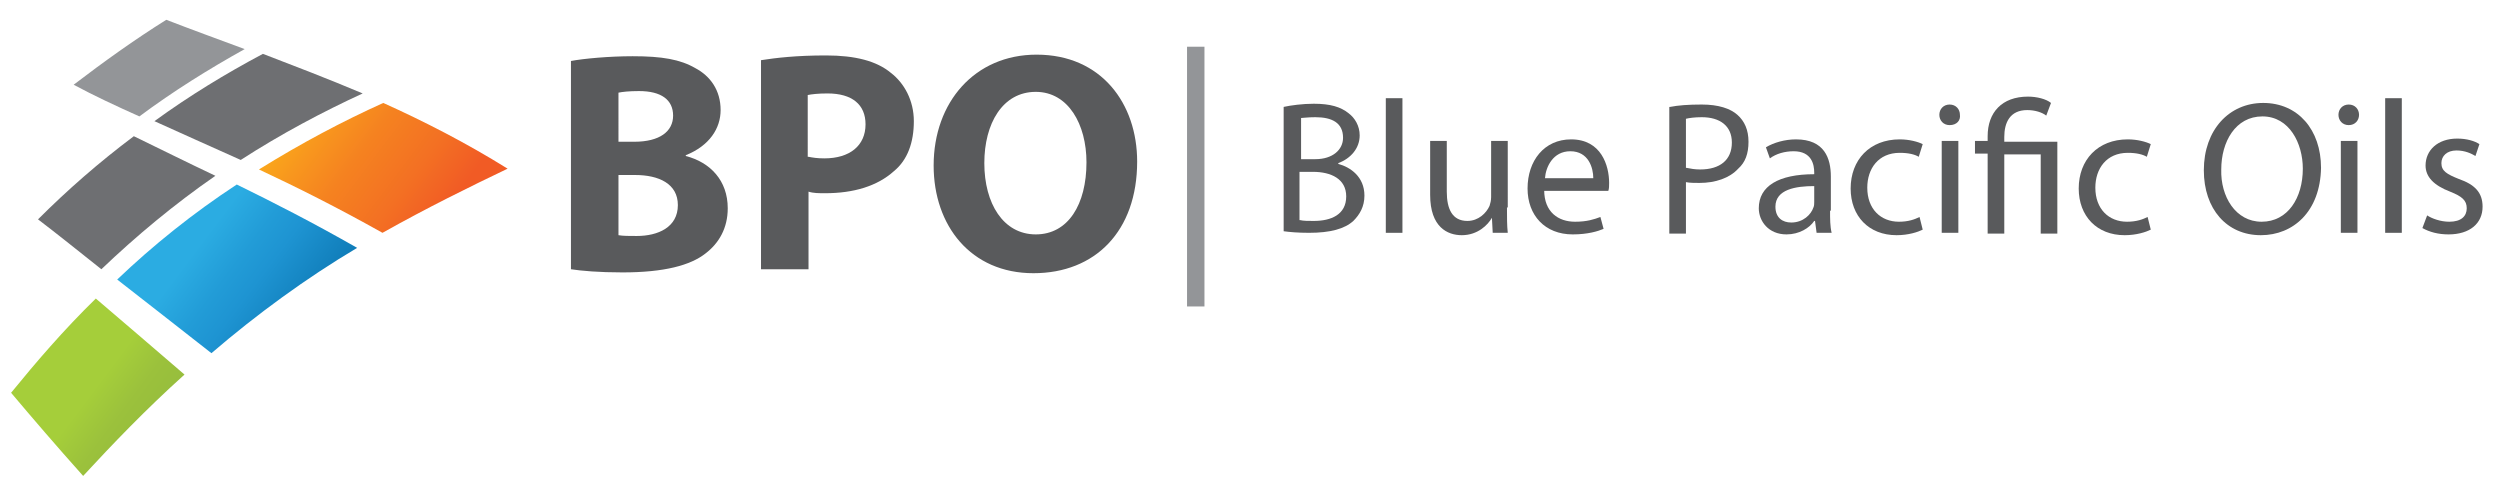
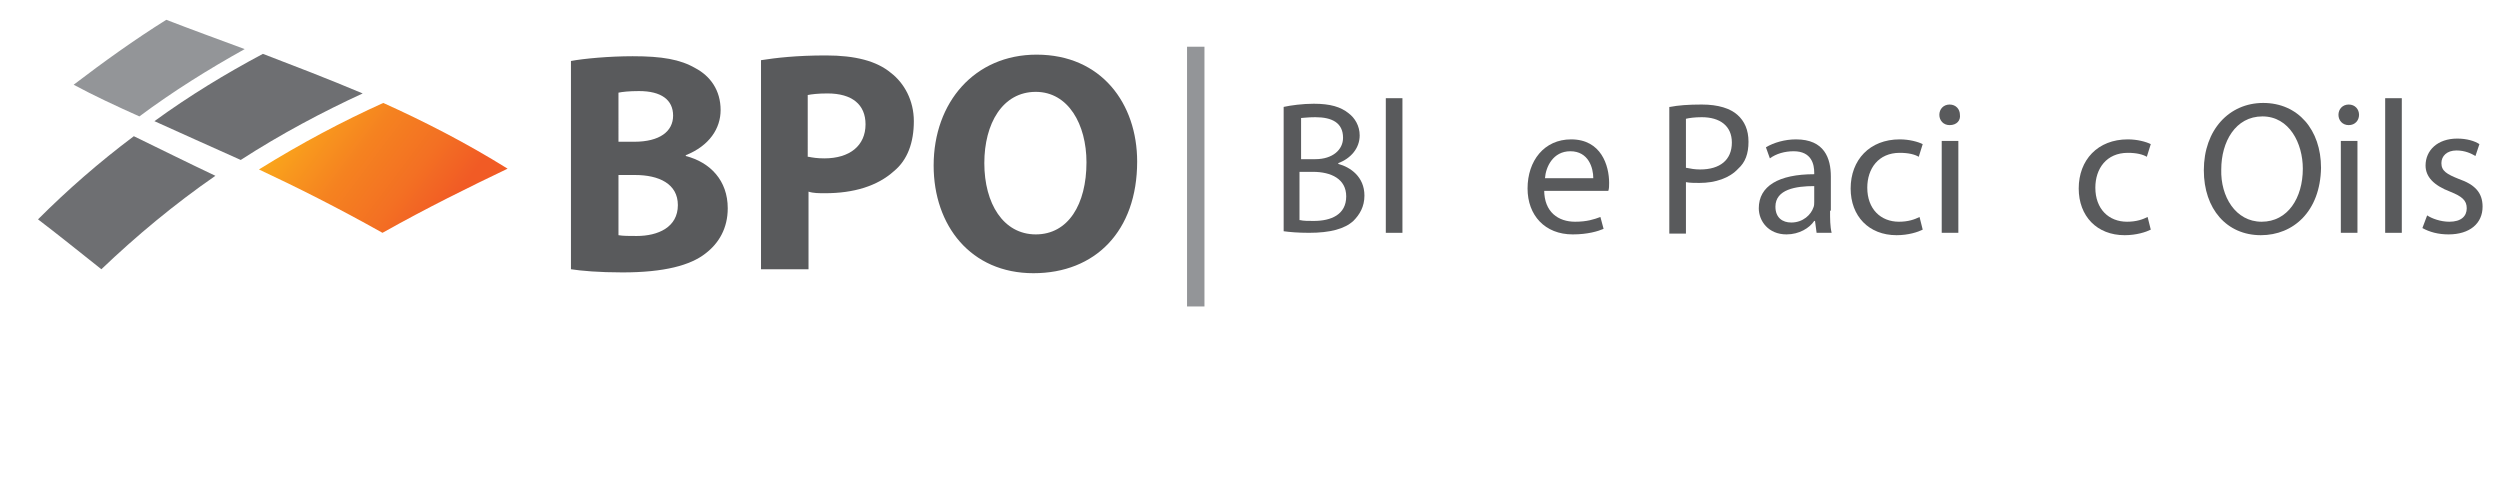
<svg xmlns="http://www.w3.org/2000/svg" xmlns:xlink="http://www.w3.org/1999/xlink" version="1.1" id="Layer_1" x="0px" y="0px" viewBox="0 0 315.7 62.3" style="enable-background:new 0 0 315.7 62.3;" xml:space="preserve">
  <style type="text/css">
	.st0{fill:#595A5C;}
	.st1{fill:#939598;}
	.st2{fill:#6E6F72;}
	.st3{clip-path:url(#SVGID_2_);fill:url(#SVGID_3_);}
	.st4{clip-path:url(#SVGID_5_);fill:url(#SVGID_6_);}
	.st5{clip-path:url(#SVGID_8_);fill:url(#SVGID_9_);}
</style>
  <path class="st0" d="M72.1,7.7c1.6-0.3,4.8-0.6,7.8-0.6c3.7,0,6,0.4,7.9,1.5c1.9,1,3.2,2.8,3.2,5.3c0,2.3-1.4,4.5-4.4,5.7v0.1  c3.1,0.8,5.3,3.1,5.3,6.6c0,2.5-1.1,4.4-2.8,5.7c-1.9,1.5-5.2,2.4-10.5,2.4c-3,0-5.2-0.2-6.5-0.4V7.7z M78.1,17.9h2  c3.2,0,4.9-1.3,4.9-3.3c0-2-1.5-3.1-4.3-3.1c-1.3,0-2.1,0.1-2.6,0.2V17.9z M78.1,29.7c0.6,0.1,1.3,0.1,2.3,0.1  c2.7,0,5.2-1.1,5.2-3.9c0-2.7-2.4-3.8-5.4-3.8h-2.1V29.7z" />
  <path class="st0" d="M96.1,7.6c1.9-0.3,4.5-0.6,8.2-0.6c3.7,0,6.4,0.7,8.2,2.2c1.7,1.3,2.9,3.5,2.9,6.1c0,2.7-0.8,4.9-2.5,6.3  c-2.1,1.9-5.1,2.8-8.7,2.8c-0.8,0-1.5,0-2.1-0.2V34h-6V7.6z M102.1,19.8c0.5,0.1,1.1,0.2,2,0.2c3.2,0,5.2-1.6,5.2-4.3  c0-2.5-1.7-3.9-4.8-3.9c-1.2,0-2,0.1-2.5,0.2V19.8z" />
  <path class="st0" d="M130.5,34.5c-7.9,0-12.6-6-12.6-13.6c0-8,5.2-14,13-14c8.2,0,12.7,6.2,12.7,13.5  C143.6,29.2,138.3,34.5,130.5,34.5L130.5,34.5z M130.8,29.6c4.1,0,6.4-3.8,6.4-9.1c0-4.8-2.3-8.9-6.4-8.9c-4.2,0-6.5,4-6.5,9  C124.3,25.7,126.7,29.6,130.8,29.6L130.8,29.6z" />
  <path class="st0" d="M162.1,13.5c0.9-0.2,2.4-0.4,3.8-0.4c2.1,0,3.4,0.4,4.4,1.2c0.8,0.6,1.4,1.6,1.4,2.8c0,1.6-1.1,2.9-2.7,3.5v0.1  c1.5,0.4,3.3,1.6,3.3,4c0,1.4-0.6,2.4-1.4,3.2c-1.1,1-2.9,1.5-5.6,1.5c-1.4,0-2.5-0.1-3.2-0.2V13.5z M164.2,20.1h1.9  c2.2,0,3.5-1.2,3.5-2.7c0-1.9-1.4-2.6-3.5-2.6c-1,0-1.5,0.1-1.8,0.1V20.1z M164.2,27.8c0.4,0.1,1,0.1,1.7,0.1c2.2,0,4.1-0.8,4.1-3.1  c0-2.2-1.9-3.1-4.2-3.1h-1.7V27.8z" />
  <rect x="175" y="12.4" class="st0" width="2.1" height="17" />
-   <path class="st0" d="M190.3,26.2c0,1.2,0,2.3,0.1,3.2h-1.9l-0.1-1.9h0c-0.5,0.9-1.8,2.2-3.8,2.2c-1.8,0-4-1-4-5.1v-6.8h2.1v6.4  c0,2.2,0.7,3.7,2.6,3.7c1.4,0,2.4-1,2.8-1.9c0.1-0.3,0.2-0.7,0.2-1.1v-7.1h2.1V26.2z" />
  <path class="st0" d="M195,24c0,2.8,1.8,4,3.9,4c1.5,0,2.4-0.3,3.2-0.6l0.4,1.5c-0.7,0.3-2,0.7-3.9,0.7c-3.5,0-5.7-2.4-5.7-5.8  c0-3.5,2.1-6.2,5.5-6.2c3.8,0,4.8,3.3,4.8,5.5c0,0.4,0,0.7-0.1,1H195z M201.2,22.5c0-1.3-0.6-3.4-2.9-3.4c-2.2,0-3.1,2-3.2,3.4  H201.2z" />
  <path class="st0" d="M210.9,13.5c1-0.2,2.3-0.3,4-0.3c2.1,0,3.6,0.5,4.5,1.3c0.9,0.8,1.4,1.9,1.4,3.4c0,1.5-0.4,2.6-1.3,3.4  c-1.1,1.2-2.9,1.8-4.9,1.8c-0.6,0-1.2,0-1.7-0.1v6.5h-2.1V13.5z M213,21.2c0.5,0.1,1,0.2,1.7,0.2c2.5,0,4-1.2,4-3.4  c0-2.1-1.5-3.2-3.8-3.2c-0.9,0-1.6,0.1-2,0.2V21.2z" />
  <path class="st0" d="M231.1,26.6c0,1,0,2,0.2,2.8h-1.9l-0.2-1.5h-0.1c-0.6,0.9-1.9,1.7-3.5,1.7c-2.3,0-3.5-1.7-3.5-3.3  c0-2.8,2.5-4.3,7-4.3v-0.2c0-1-0.3-2.7-2.6-2.7c-1.1,0-2.2,0.3-3,0.9l-0.5-1.4c1-0.6,2.4-1,3.8-1c3.6,0,4.4,2.4,4.4,4.7V26.6z   M229.1,23.5c-2.3,0-4.9,0.4-4.9,2.6c0,1.4,0.9,2,2,2c1.5,0,2.5-1,2.8-1.9c0.1-0.2,0.1-0.5,0.1-0.7V23.5z" />
  <path class="st0" d="M242.8,29c-0.6,0.3-1.8,0.7-3.3,0.7c-3.5,0-5.8-2.4-5.8-5.9c0-3.6,2.4-6.2,6.2-6.2c1.2,0,2.3,0.3,2.9,0.6  l-0.5,1.6c-0.5-0.3-1.3-0.5-2.4-0.5c-2.7,0-4.1,2-4.1,4.4c0,2.7,1.7,4.3,4,4.3c1.2,0,2-0.3,2.6-0.6L242.8,29z" />
  <path class="st0" d="M246.2,15.8c-0.8,0-1.3-0.6-1.3-1.3c0-0.7,0.5-1.3,1.3-1.3c0.8,0,1.3,0.6,1.3,1.3  C247.6,15.2,247.1,15.8,246.2,15.8L246.2,15.8z M245.2,17.8h2.1v11.6h-2.1V17.8z" />
-   <path class="st0" d="M251,29.4v-10h-1.6v-1.6h1.6v-0.6c0-3,1.8-5,5.1-5c1.1,0,2.3,0.3,2.9,0.8l-0.6,1.6c-0.5-0.4-1.4-0.7-2.4-0.7  c-2.2,0-2.9,1.6-2.9,3.4v0.6h6.7v11.6h-2.1v-10h-4.6v10H251z" />
  <path class="st0" d="M271.6,29c-0.6,0.3-1.8,0.7-3.3,0.7c-3.5,0-5.8-2.4-5.8-5.9c0-3.6,2.4-6.2,6.2-6.2c1.2,0,2.3,0.3,2.9,0.6  l-0.5,1.6c-0.5-0.3-1.3-0.5-2.4-0.5c-2.7,0-4.1,2-4.1,4.4c0,2.7,1.7,4.3,4,4.3c1.2,0,2-0.3,2.6-0.6L271.6,29z" />
  <path class="st0" d="M285.5,29.7c-4.3,0-7.2-3.3-7.2-8.2c0-5.1,3.2-8.5,7.5-8.5c4.4,0,7.3,3.4,7.3,8.2  C293,26.7,289.6,29.7,285.5,29.7L285.5,29.7z M285.6,28c3.3,0,5.2-3,5.2-6.7c0-3.2-1.7-6.6-5.1-6.6s-5.2,3.2-5.2,6.7  C280.4,24.8,282.3,28,285.6,28L285.6,28z" />
  <path class="st0" d="M296.6,15.8c-0.8,0-1.3-0.6-1.3-1.3c0-0.7,0.5-1.3,1.3-1.3c0.8,0,1.3,0.6,1.3,1.3  C297.9,15.2,297.4,15.8,296.6,15.8L296.6,15.8z M295.6,17.8h2.1v11.6h-2.1V17.8z" />
  <rect x="301.2" y="12.4" class="st0" width="2.1" height="17" />
  <path class="st0" d="M306.5,27.2c0.6,0.4,1.7,0.8,2.8,0.8c1.5,0,2.2-0.7,2.2-1.7c0-1-0.6-1.5-2.1-2.1c-2.1-0.8-3.1-1.9-3.1-3.3  c0-1.9,1.5-3.4,4-3.4c1.2,0,2.2,0.3,2.8,0.7l-0.5,1.5c-0.5-0.3-1.3-0.7-2.4-0.7c-1.2,0-1.9,0.7-1.9,1.6c0,1,0.7,1.4,2.2,2  c2,0.7,3,1.7,3,3.5c0,2.1-1.6,3.5-4.3,3.5c-1.3,0-2.4-0.3-3.3-0.8L306.5,27.2z" />
  <g>
    <rect x="149.9" y="5.9" class="st1" width="2.2" height="32.8" />
  </g>
  <path class="st1" d="M30.9,6.2c-4.5,2.5-9,5.3-13.3,8.5c-2.9-1.3-5.7-2.6-8.3-4C13.1,7.8,17,5,21,2.5C24.1,3.7,27.4,4.9,30.9,6.2" />
  <path class="st2" d="M27.2,22.2c-5.2,3.6-10,7.6-14.4,11.8c-2.9-2.3-5.5-4.4-8-6.3c3.7-3.7,7.7-7.2,12.1-10.5  C20,18.7,23.4,20.4,27.2,22.2" />
  <g>
    <defs>
      <path id="SVGID_1_" d="M32.7,21.4c4.7,2.2,9.9,4.8,15.6,8c5.7-3.2,11-5.8,15.8-8.1c-5.3-3.3-10.6-6-15.7-8.3    C43.3,15.3,38,18.1,32.7,21.4" />
    </defs>
    <clipPath id="SVGID_2_">
      <use xlink:href="#SVGID_1_" style="overflow:visible;" />
    </clipPath>
    <linearGradient id="SVGID_3_" gradientUnits="userSpaceOnUse" x1="-149.155" y1="460.703" x2="-148.155" y2="460.703" gradientTransform="matrix(17.585 13.189 13.189 -17.585 -3414.997 10082.384)">
      <stop offset="0" style="stop-color:#FAA71B" />
      <stop offset="0.178" style="stop-color:#F8961E" />
      <stop offset="0.412" style="stop-color:#F58220" />
      <stop offset="0.734" style="stop-color:#F37023" />
      <stop offset="1" style="stop-color:#F15B25" />
    </linearGradient>
    <polygon class="st3" points="44,-2.1 71.9,18.9 52.8,44.5 24.8,23.5  " />
  </g>
  <g>
    <defs>
-       <path id="SVGID_4_" d="M1.4,49.6c2.7,3.2,5.7,6.7,9.1,10.5c3.7-4,7.8-8.3,12.8-12.8c-4.2-3.6-7.9-6.8-11.2-9.6    C8,41.7,4.5,45.8,1.4,49.6" />
-     </defs>
+       </defs>
    <clipPath id="SVGID_5_">
      <use xlink:href="#SVGID_4_" style="overflow:visible;" />
    </clipPath>
    <linearGradient id="SVGID_6_" gradientUnits="userSpaceOnUse" x1="-149.154" y1="460.724" x2="-148.154" y2="460.724" gradientTransform="matrix(17.589 13.192 13.192 -17.589 -3442.394 10120.185)">
      <stop offset="0" style="stop-color:#A5CE3A" />
      <stop offset="0.212" style="stop-color:#9BC13C" />
      <stop offset="0.412" style="stop-color:#96BD3D" />
      <stop offset="0.725" style="stop-color:#81AE40" />
      <stop offset="1" style="stop-color:#73A541" />
    </linearGradient>
    <polygon class="st4" points="9.3,27.2 34.1,45.8 15.4,70.6 -9.4,52  " />
  </g>
  <path class="st2" d="M45.8,11.8c-5,2.3-10.3,5.1-15.4,8.4c-4-1.8-7.6-3.4-10.9-4.9c4.4-3.2,9-6,13.7-8.5  C37.1,8.3,41.3,9.9,45.8,11.8" />
  <g>
    <defs>
-       <path id="SVGID_7_" d="M14.8,35.3c3.5,2.7,7.4,5.8,11.9,9.3c5.7-4.9,12-9.5,18.4-13.3c-5.6-3.2-10.7-5.8-15.2-8    C24.4,26.9,19.3,31,14.8,35.3" />
-     </defs>
+       </defs>
    <clipPath id="SVGID_8_">
      <use xlink:href="#SVGID_7_" style="overflow:visible;" />
    </clipPath>
    <linearGradient id="SVGID_9_" gradientUnits="userSpaceOnUse" x1="-149.155" y1="460.68" x2="-148.155" y2="460.68" gradientTransform="matrix(17.587 13.19 13.19 -17.587 -3427.762 10099.887)">
      <stop offset="0" style="stop-color:#2BACE2" />
      <stop offset="0.235" style="stop-color:#229CD7" />
      <stop offset="0.39" style="stop-color:#1E94D2" />
      <stop offset="0.794" style="stop-color:#0D78B4" />
      <stop offset="1" style="stop-color:#006FAB" />
    </linearGradient>
    <polygon class="st5" points="25.7,8.7 55.3,30.9 34.1,59.1 4.5,36.9  " />
  </g>
</svg>